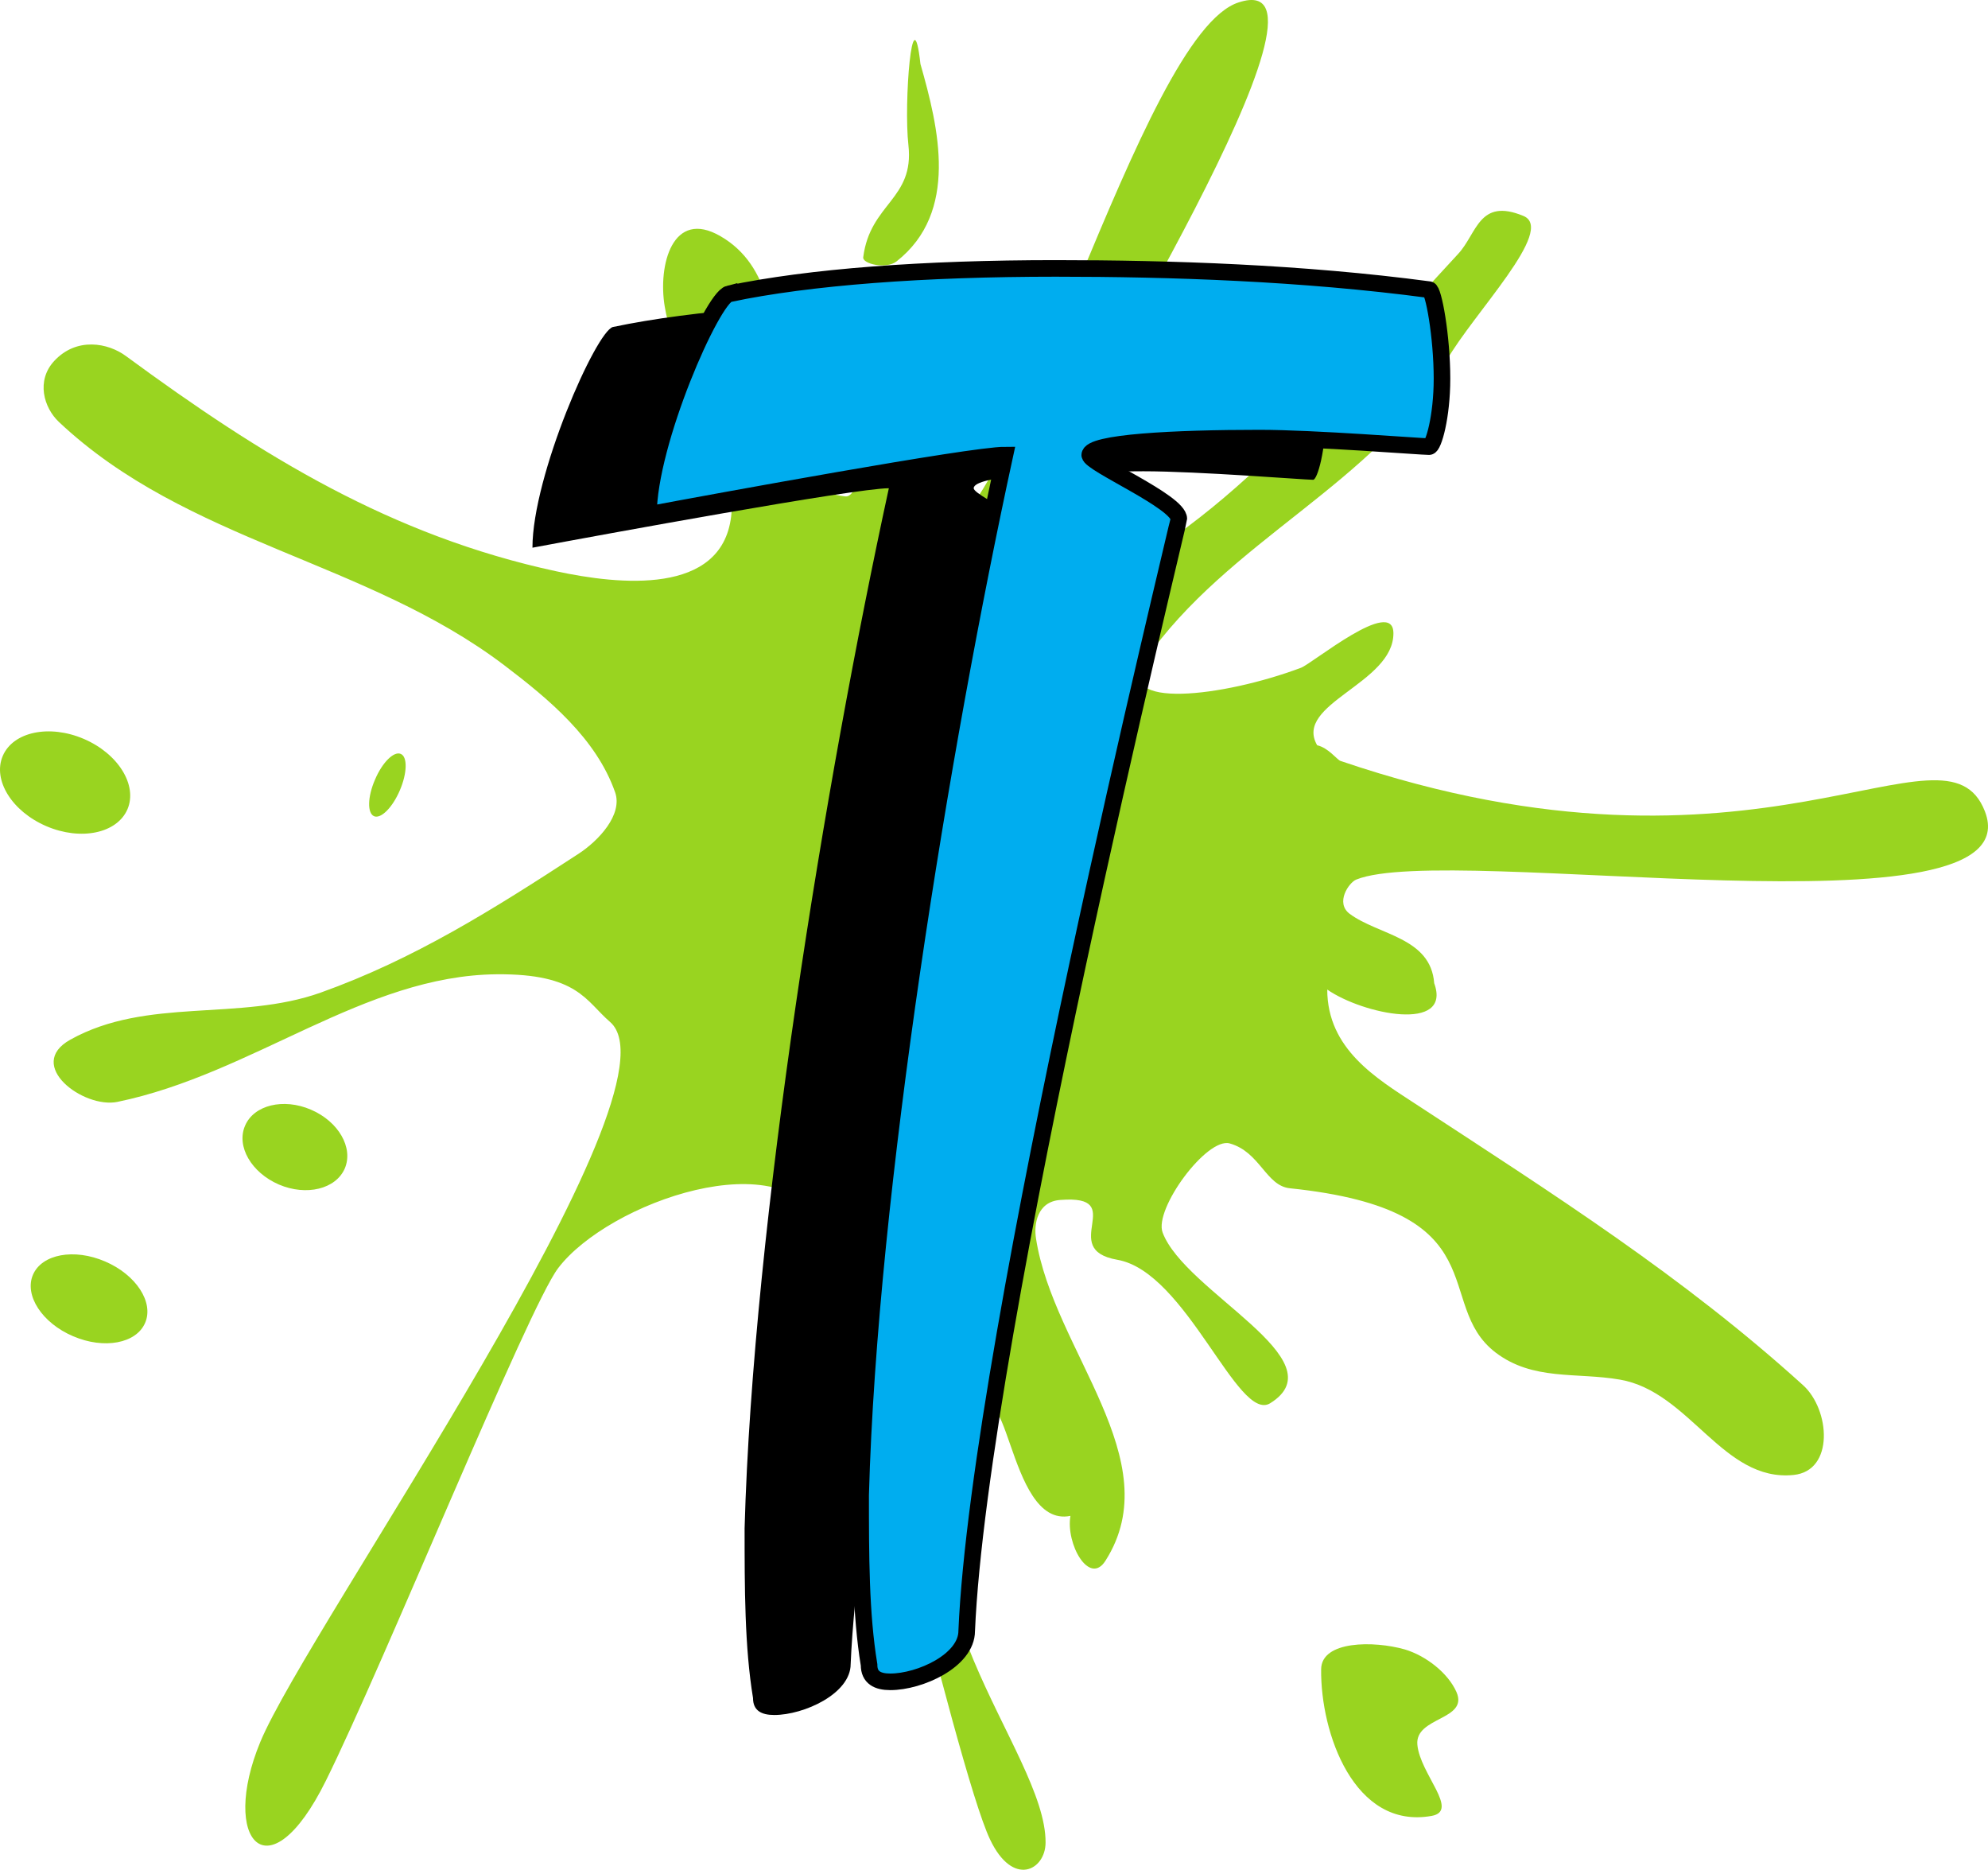
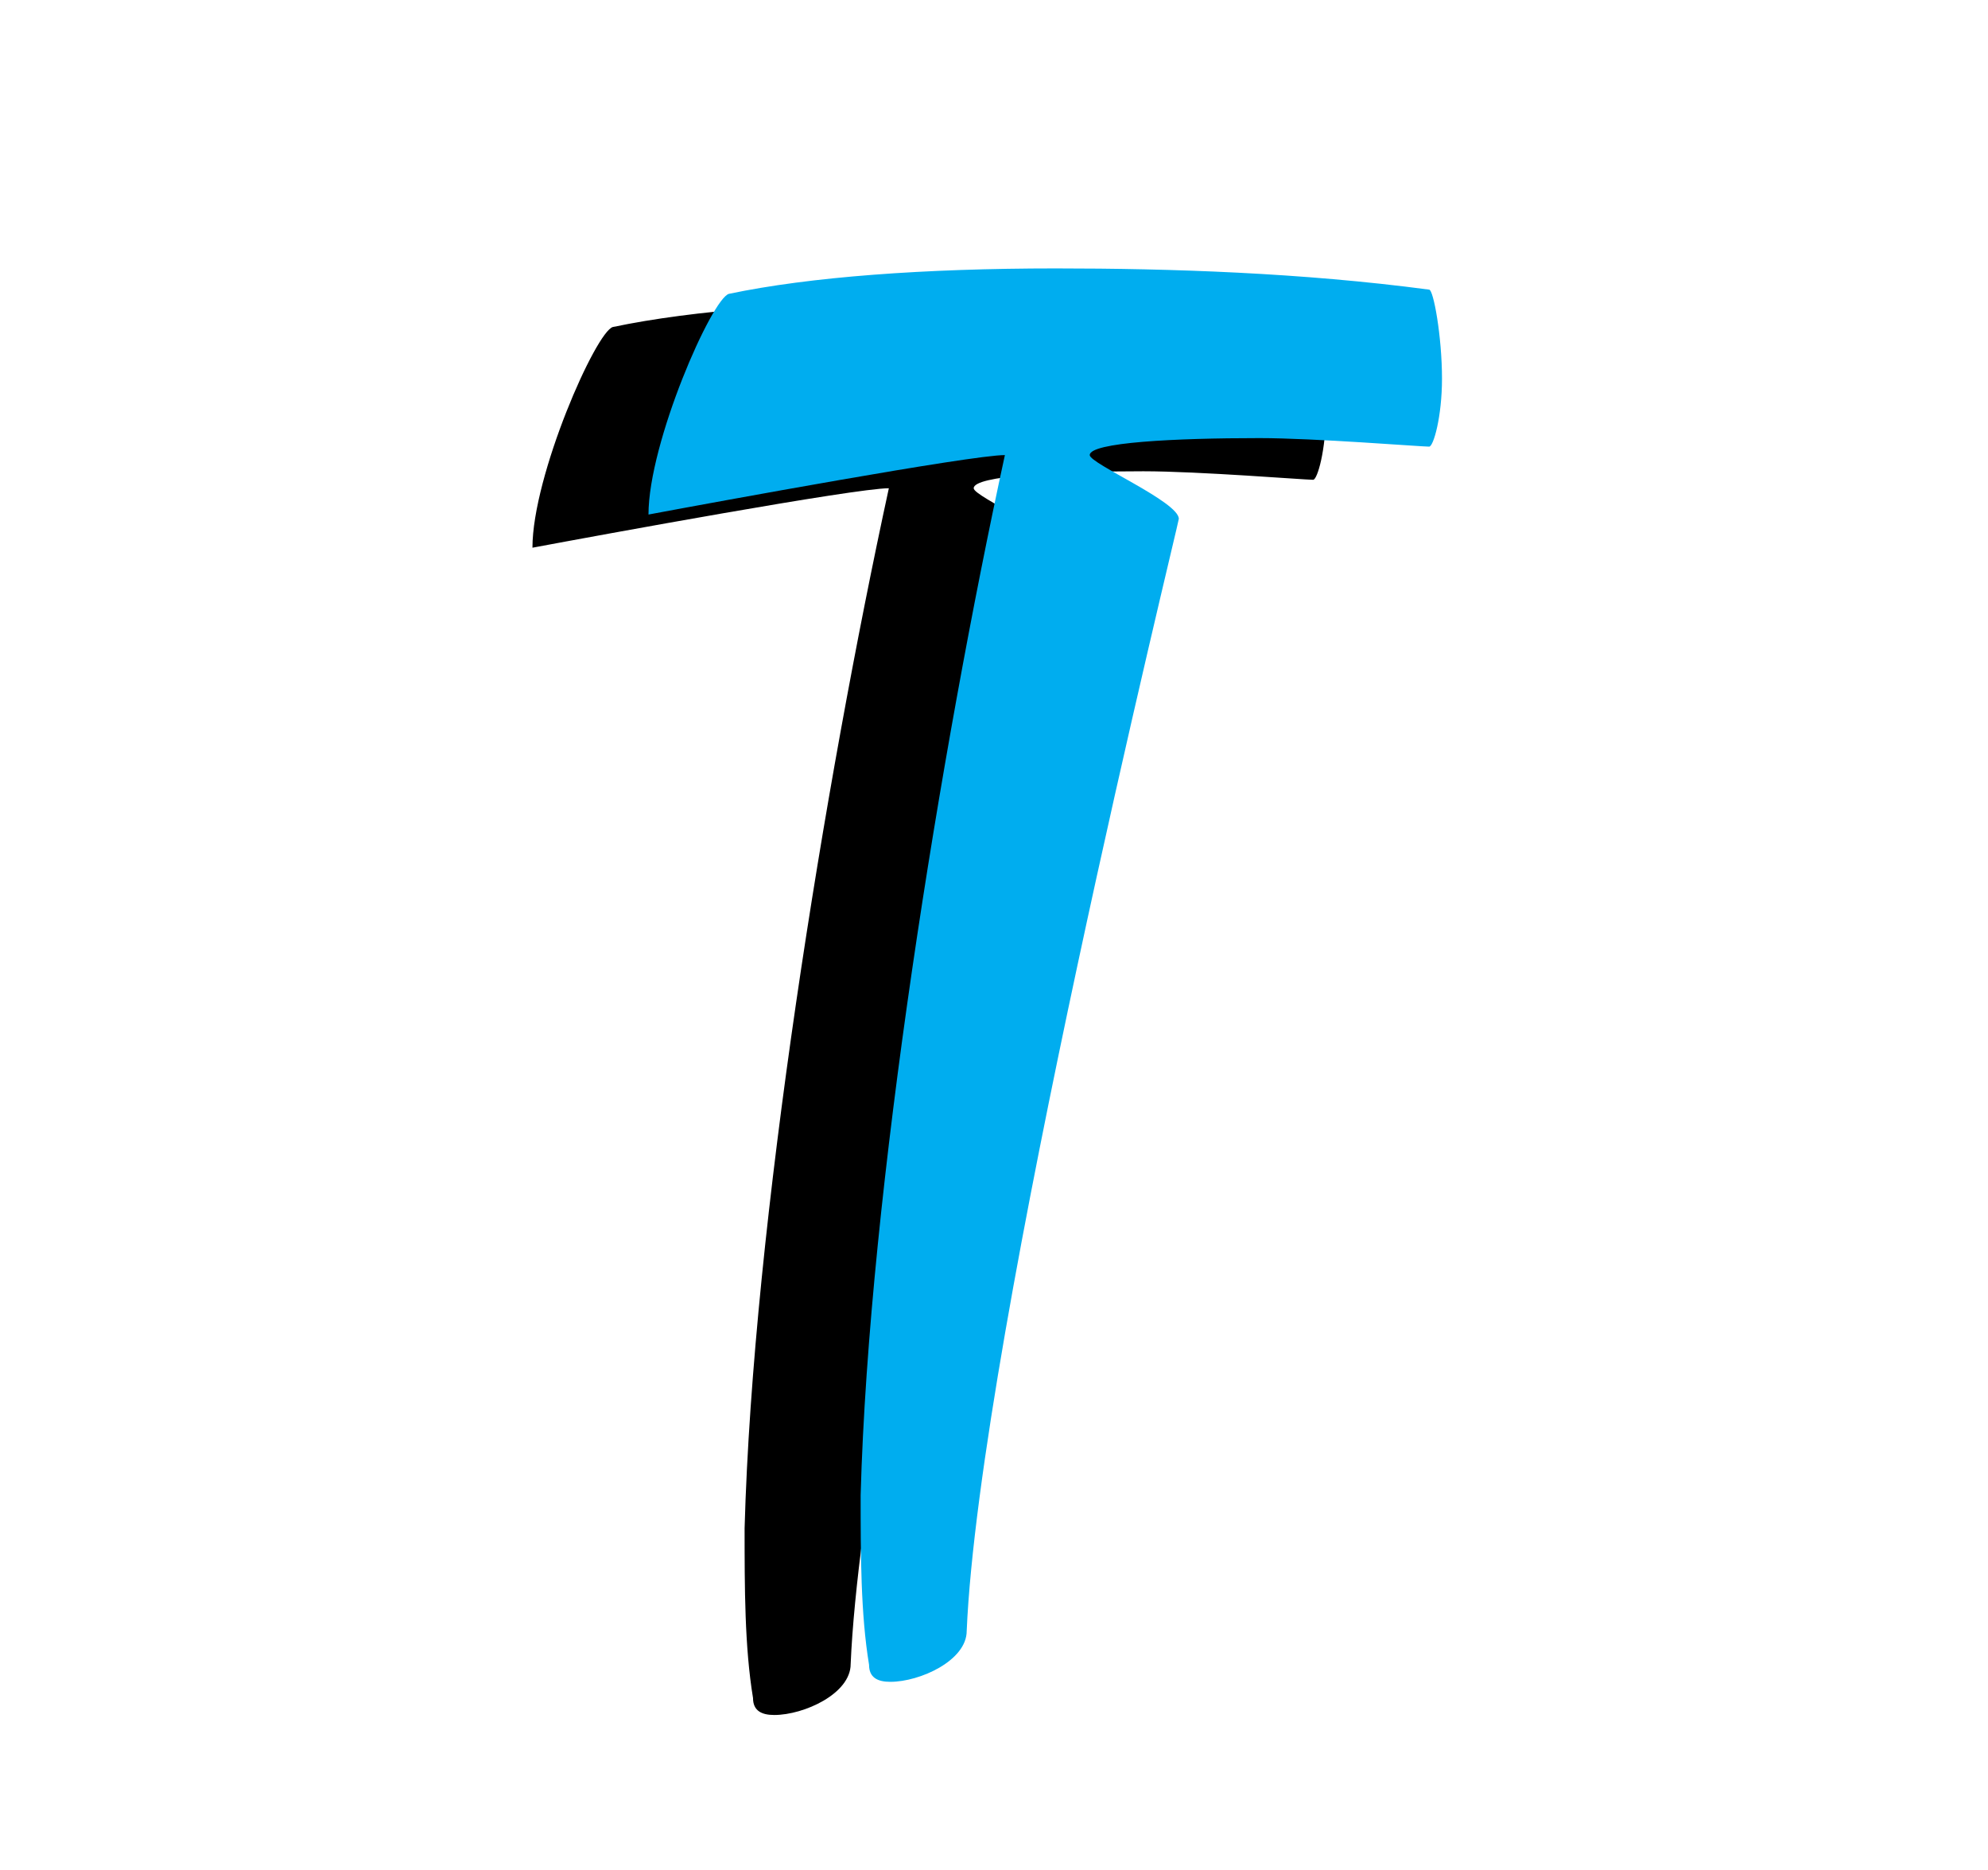
<svg xmlns="http://www.w3.org/2000/svg" width="59.963" height="56.381">
-   <path fill="#99d420" d="M37.369.07c3.656-1.187-5.3 13.04-5.684 14.23-.492 1.544-1.011 4.411.883 3.544 4.664-2.14 7.856-6.367 11.41-10.184.574-.613.625-1.707 1.973-1.148.988.41-1.512 2.937-2.324 4.367-2.098 3.687-6.59 5.41-9.102 9.05-.95 1.481 2.363 1.09 4.715.208.348-.13 2.785-2.153 2.789-1.043.008 1.52-3.023 2.125-2.3 3.379.34.078.6.437.702.472 12.664 4.313 18.243-1.558 19.438 1.52 1.535 3.95-16.145.918-18.961 2.058-.223.09-.64.7-.2 1.032.872.648 2.446.707 2.551 2.093.543 1.493-2.144.942-3.226.192.004 1.797 1.484 2.676 2.652 3.441 4.196 2.746 8.07 5.2 11.7 8.489.816.738.949 2.582-.286 2.707-2.136.218-3.125-2.512-5.238-2.875-1.309-.227-2.625.043-3.754-.82-1.914-1.47.176-4.29-6.2-4.95-.726-.074-.898-1.094-1.815-1.352-.692-.195-2.293 1.981-2.024 2.688.676 1.797 5.332 3.844 3.246 5.145-.976.609-2.523-3.961-4.613-4.325-1.824-.316.379-1.968-1.719-1.804-.707.05-.8.75-.734 1.16.52 3.379 4.035 6.676 2.094 9.722-.485.762-1.2-.507-1.055-1.355-1.969.402-1.86-5.2-3.008-2.703-2.793 4.86 2.277 9.781 2.258 12.558-.004.829-.985 1.36-1.676-.101-1.039-2.188-4.45-17.121-5.012-18.445-1.136-2.665-6.504-.77-8.015 1.222-.91 1.2-5.266 11.953-7.004 15.453-1.738 3.516-3.203 1.79-1.98-1.164 1.425-3.449 12.91-19.68 10.55-21.715-.734-.632-.973-1.457-3.414-1.437-4.004.035-7.352 3.004-11.445 3.848-1.024.21-2.793-1.11-1.422-1.875 2.316-1.293 5.098-.543 7.558-1.422 2.809-1.004 5.188-2.5 7.766-4.18.61-.395 1.348-1.184 1.11-1.86-.57-1.624-2.004-2.812-3.336-3.824-4.165-3.164-9.583-3.71-13.438-7.34-.465-.437-.691-1.25-.145-1.84.672-.726 1.622-.554 2.172-.144 4.094 3.008 7.996 5.414 12.973 6.485 1.902.41 4.98.73 5.273-1.645.29-2.3-1.625-4.07-2.003-6.344-.207-1.238.234-2.96 1.687-2.113 3.074 1.785.348 7.469 3.762 7.844.847.09.644-5.946 2.113-4.61 1.16 1.52.313 5.801.559 5.797C30.576 16.113 34.38.992 37.369.07" />
-   <path fill="#99d420" d="M27.763 1.93c-.242-2.188-.507 1.175-.363 2.445.184 1.64-1.156 1.754-1.363 3.383-.028.2.695.367 1.004.125 1.89-1.485 1.273-4.024.722-5.953m14.61 47.808c.629.188 1.3.703 1.558 1.285.371.852-1.254.743-1.18 1.586.079.887 1.282 1.996.43 2.149-2.34.418-3.355-2.508-3.332-4.422.008-.867 1.594-.863 2.524-.598M1.4 24.914c1.04.445 2.133.215 2.445-.512.309-.726-.28-1.675-1.316-2.12-1.04-.446-2.133-.216-2.445.511-.313.727.277 1.676 1.316 2.121m9.883-.301c.207.086.555-.261.777-.78.223-.52.235-1.013.028-1.099-.207-.09-.559.258-.778.778-.226.52-.234 1.011-.027 1.101M8.412 35.719c.832.355 1.719.136 1.988-.485.266-.625-.191-1.418-1.023-1.773-.828-.356-1.72-.14-1.985.484-.27.621.188 1.414 1.02 1.774m-6.207 4.574c.933.402 1.906.219 2.172-.402.27-.621-.274-1.453-1.207-1.852-.934-.402-1.907-.223-2.176.402-.266.622.277 1.454 1.21 1.852" />
  <path d="M18.49 9.86c2.434-.512 5.887-.766 9.855-.766 3.457 0 7.422.129 11.262.64.129 0 .387 1.407.387 2.684 0 1.152-.258 2.05-.387 2.05-.254 0-3.453-.257-5.117-.257-2.563 0-5.121.129-5.121.512 0 .257 2.687 1.41 2.687 1.922 0 .128-6.015 24.574-6.398 33.535 0 .894-1.41 1.535-2.305 1.535-.383 0-.64-.129-.64-.512-.254-1.539-.254-3.328-.254-5.12.254-9.216 2.43-22.528 4.351-31.36-1.023 0-8.703 1.41-10.75 1.793 0-2.176 1.918-6.528 2.43-6.657" />
  <path fill="#00adef" d="M21.99 8.86c2.434-.512 5.887-.766 9.855-.766 3.457 0 7.422.129 11.262.64.129 0 .387 1.407.387 2.684 0 1.152-.258 2.05-.387 2.05-.254 0-3.453-.257-5.117-.257-2.563 0-5.121.129-5.121.512 0 .257 2.687 1.41 2.687 1.922 0 .128-6.015 24.574-6.398 33.535 0 .894-1.41 1.535-2.305 1.535-.383 0-.64-.129-.64-.512-.254-1.539-.254-3.328-.254-5.12.254-9.216 2.43-22.528 4.351-31.36-1.023 0-8.703 1.41-10.75 1.793 0-2.176 1.918-6.528 2.43-6.657" />
-   <path fill="none" stroke="#000" stroke-width=".5" d="M21.99 8.86c2.434-.512 5.887-.766 9.855-.766 3.457 0 7.422.129 11.262.64.129 0 .387 1.407.387 2.684 0 1.152-.258 2.05-.387 2.05-.254 0-3.453-.257-5.117-.257-2.563 0-5.121.129-5.121.512 0 .257 2.687 1.41 2.687 1.922 0 .128-6.015 24.574-6.398 33.535 0 .894-1.41 1.535-2.305 1.535-.383 0-.64-.129-.64-.512-.254-1.539-.254-3.328-.254-5.12.254-9.216 2.43-22.528 4.351-31.36-1.023 0-8.703 1.41-10.75 1.793 0-2.176 1.918-6.528 2.43-6.657zm0 0" />
</svg>